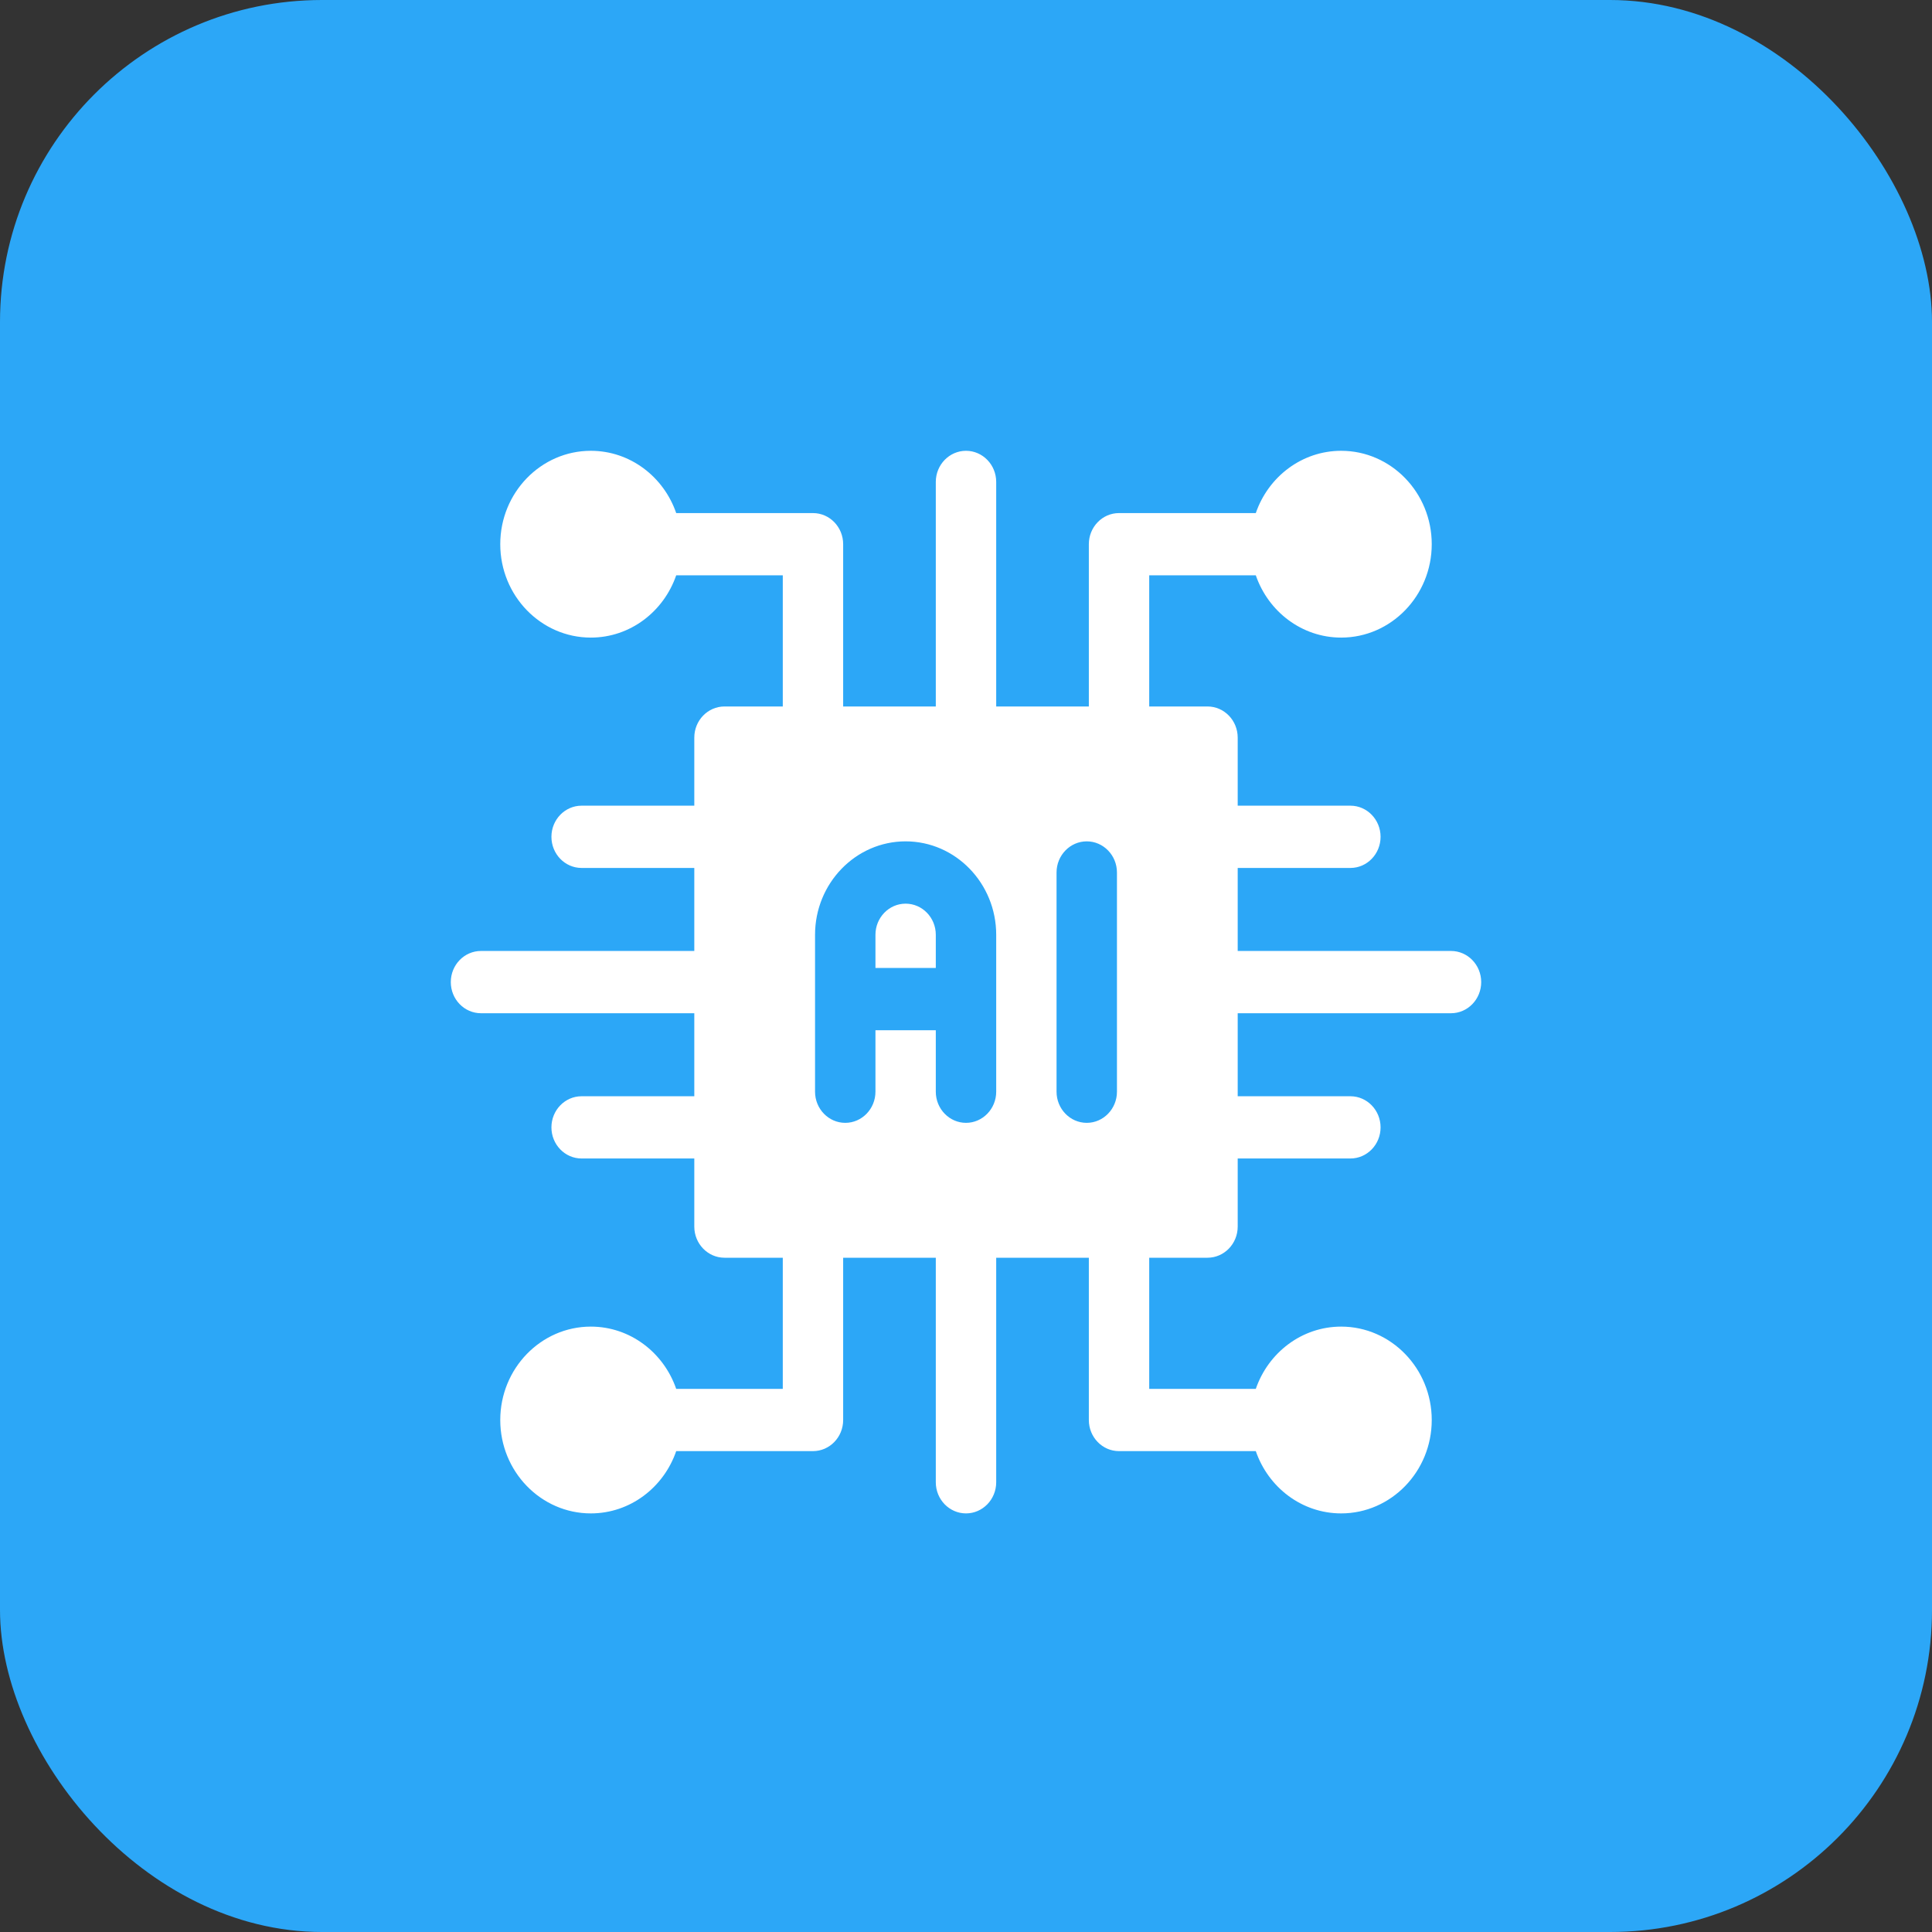
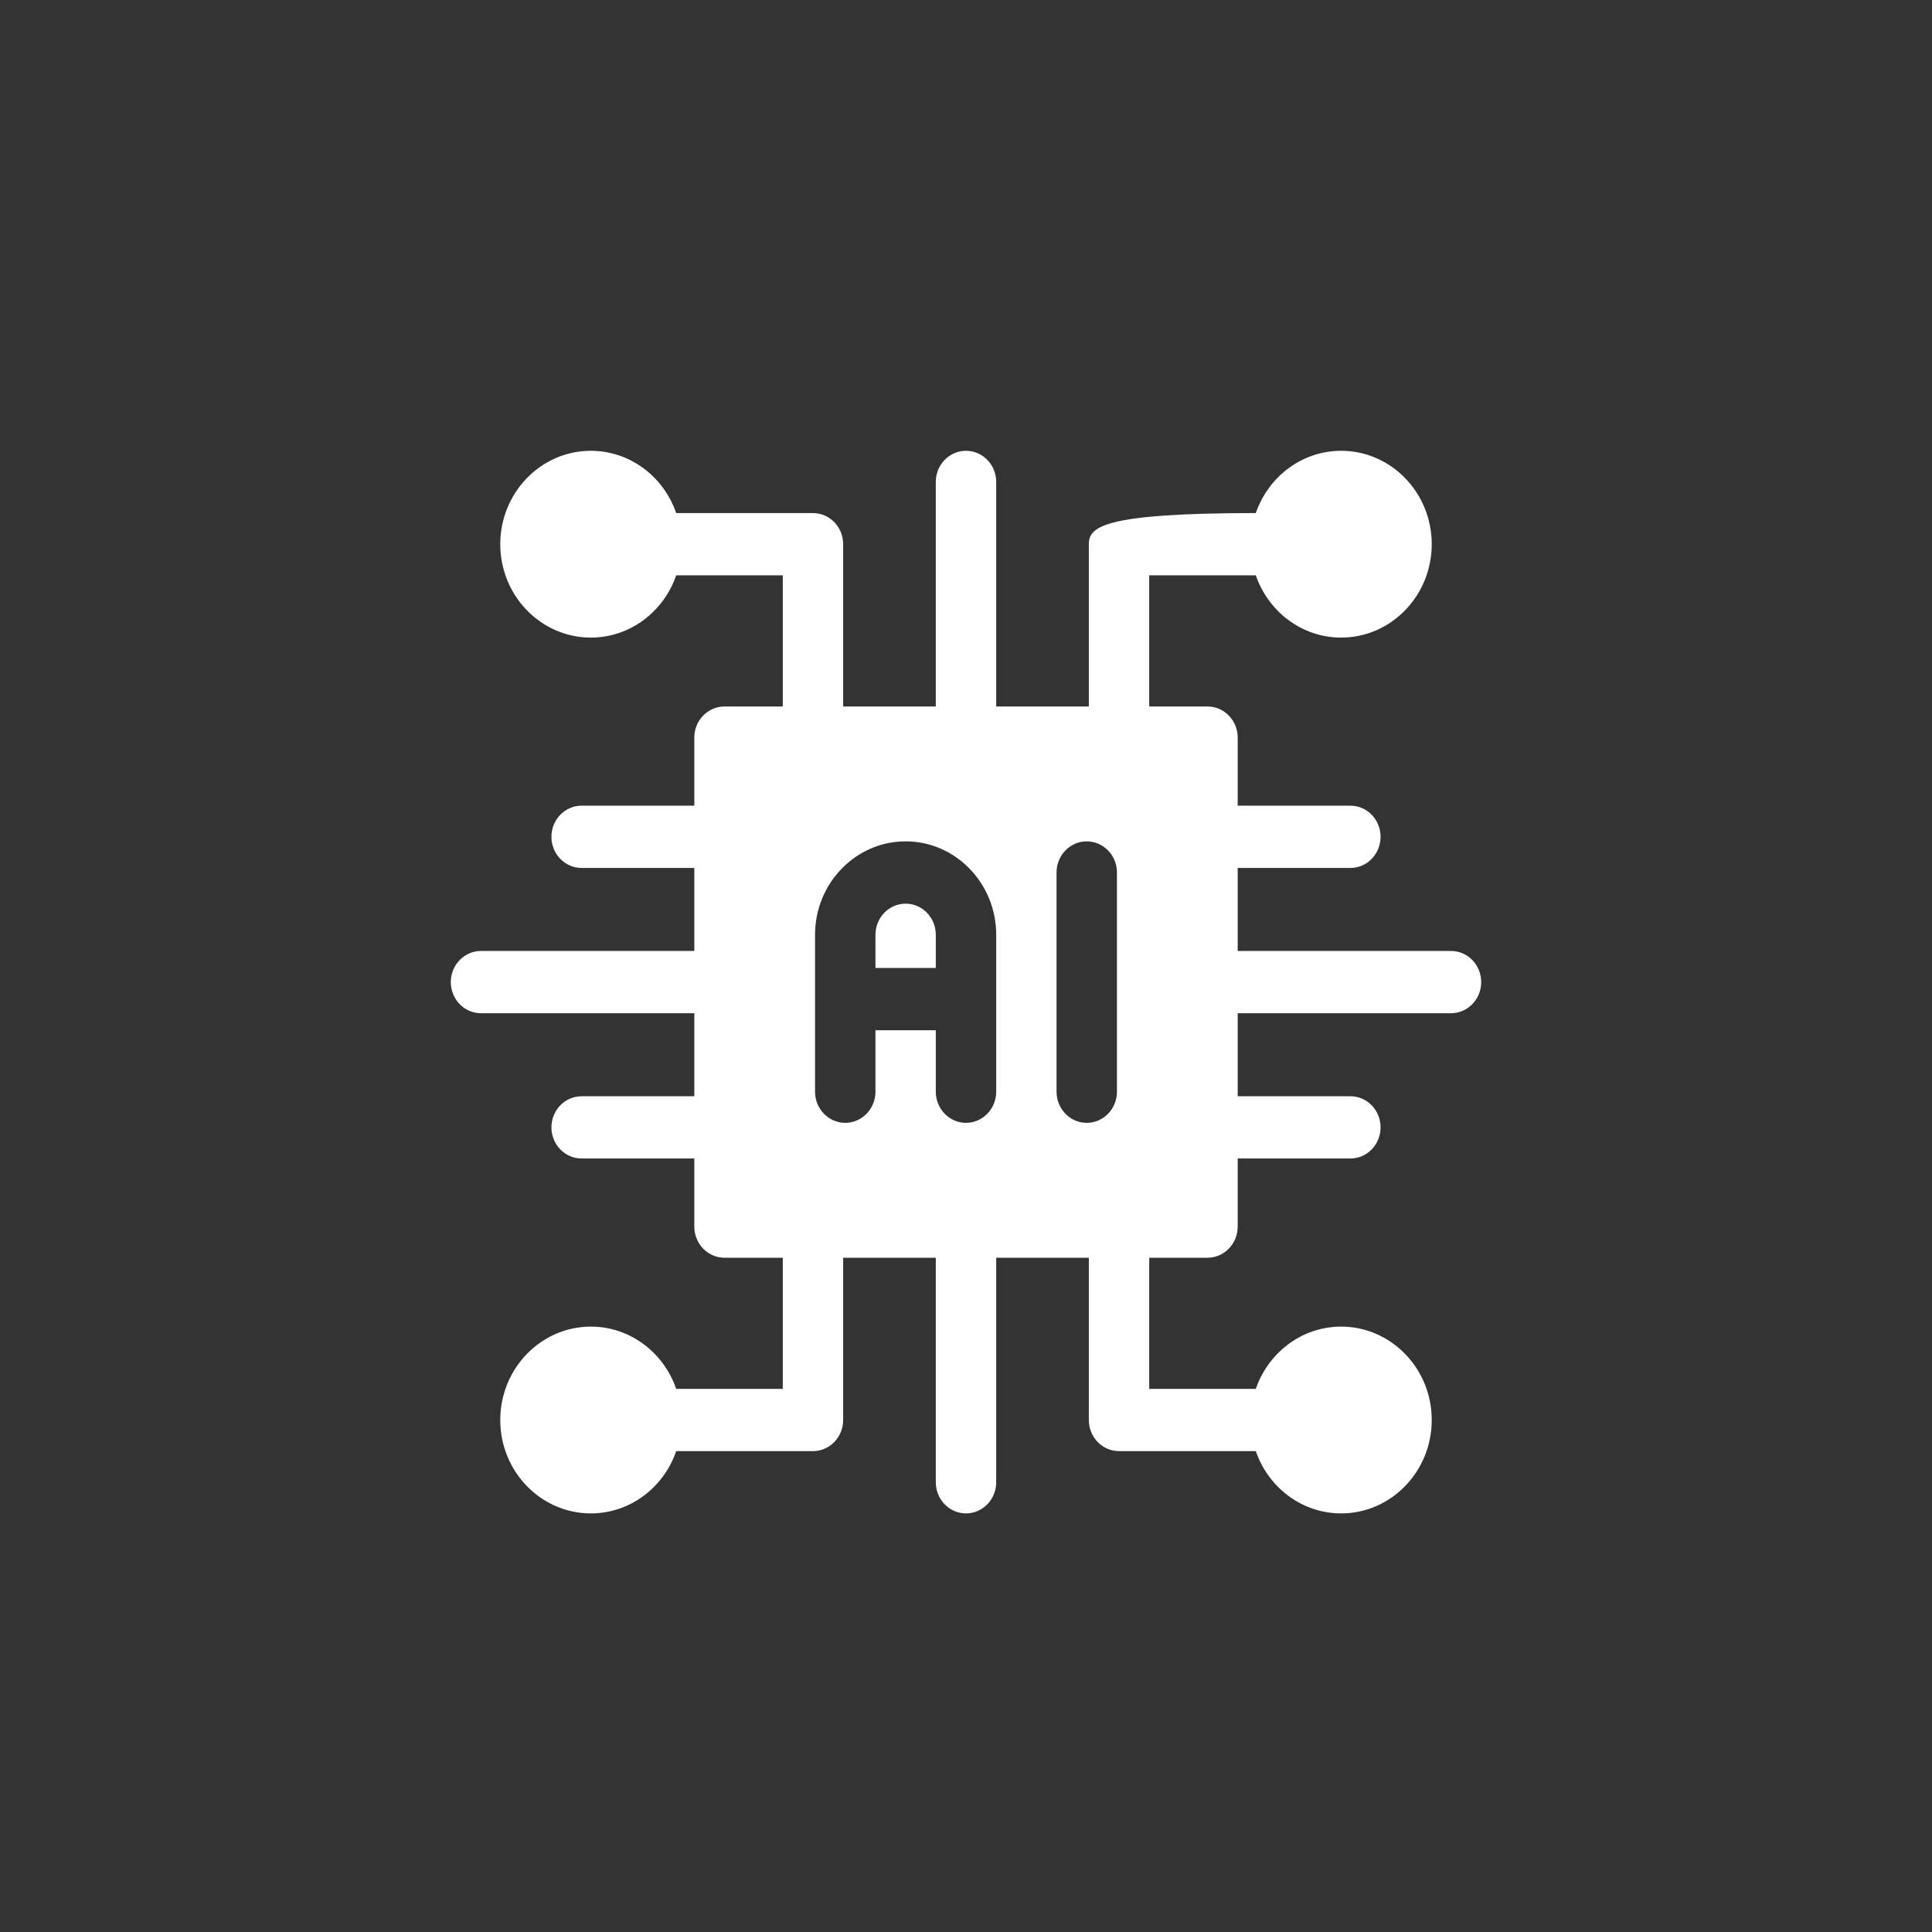
<svg xmlns="http://www.w3.org/2000/svg" width="60" height="60" viewBox="0 0 60 60" fill="none">
  <rect x="0" y="0" width="60" height="60" fill="#333333" stroke="none" />
-   <rect width="60" height="60" rx="10" fill="#2CA7F7" />
  <g clip-path="url(#clip0_73_180)">
-     <path d="M45.062 29.533H38.438V26.955H41.938C42.455 26.955 42.875 26.522 42.875 25.988C42.875 25.455 42.455 25.021 41.938 25.021H38.438V22.907C38.438 22.373 38.017 21.94 37.5 21.94H35.69V17.867H39C39.387 18.992 40.429 19.801 41.651 19.801C43.202 19.801 44.464 18.5 44.464 16.9C44.464 15.301 43.202 14 41.651 14C40.429 14 39.387 14.808 39 15.934H34.752C34.235 15.934 33.815 16.367 33.815 16.9V21.94H30.938V14.967C30.938 14.433 30.517 14 30 14C29.483 14 29.062 14.433 29.062 14.967V21.94H26.185V16.9C26.185 16.367 25.765 15.934 25.247 15.934H21C20.613 14.808 19.571 14 18.349 14C16.798 14 15.536 15.301 15.536 16.9C15.536 18.5 16.798 19.801 18.349 19.801C19.571 19.801 20.613 18.992 21 17.867H24.31V21.94H22.5C21.983 21.94 21.562 22.373 21.562 22.907V25.021H18.062C17.545 25.021 17.125 25.455 17.125 25.988C17.125 26.522 17.545 26.955 18.062 26.955H21.562V29.533H14.938C14.42 29.533 14 29.966 14 30.5C14 31.034 14.42 31.467 14.938 31.467H21.562V34.045H18.062C17.545 34.045 17.125 34.478 17.125 35.012C17.125 35.545 17.545 35.978 18.062 35.978H21.562V38.093C21.562 38.627 21.983 39.06 22.5 39.06H24.31V43.133H21C20.613 42.008 19.571 41.199 18.349 41.199C16.798 41.199 15.536 42.501 15.536 44.1C15.536 45.699 16.798 47 18.349 47C19.571 47 20.613 46.192 21 45.066H25.247C25.765 45.066 26.185 44.633 26.185 44.1V39.06H29.062V46.033C29.062 46.567 29.483 47 30 47C30.517 47 30.938 46.567 30.938 46.033V39.06H33.815V44.1C33.815 44.633 34.235 45.066 34.752 45.066H39C39.387 46.192 40.429 47 41.651 47C43.202 47 44.464 45.699 44.464 44.1C44.464 42.501 43.202 41.199 41.651 41.199C40.429 41.199 39.387 42.008 39 43.133H35.69V39.06H37.5C38.017 39.06 38.438 38.627 38.438 38.093V35.978H41.938C42.455 35.978 42.875 35.545 42.875 35.012C42.875 34.478 42.455 34.045 41.938 34.045H38.438V31.467H45.062C45.58 31.467 46 31.034 46 30.5C46 29.966 45.58 29.533 45.062 29.533ZM27.188 31.995V33.904C27.188 34.437 26.767 34.871 26.25 34.871C25.733 34.871 25.312 34.437 25.312 33.904V29.03C25.312 27.431 26.574 26.129 28.125 26.129C29.676 26.129 30.938 27.431 30.938 29.03V33.904C30.938 34.437 30.517 34.871 30 34.871C29.483 34.871 29.062 34.437 29.062 33.904V31.995H27.188ZM34.688 33.904C34.688 34.437 34.267 34.871 33.75 34.871C33.233 34.871 32.812 34.437 32.812 33.904V27.096C32.812 26.563 33.233 26.129 33.75 26.129C34.267 26.129 34.688 26.563 34.688 27.096V33.904Z" fill="white" />
+     <path d="M45.062 29.533H38.438V26.955H41.938C42.455 26.955 42.875 26.522 42.875 25.988C42.875 25.455 42.455 25.021 41.938 25.021H38.438V22.907C38.438 22.373 38.017 21.94 37.5 21.94H35.69V17.867H39C39.387 18.992 40.429 19.801 41.651 19.801C43.202 19.801 44.464 18.5 44.464 16.9C44.464 15.301 43.202 14 41.651 14C40.429 14 39.387 14.808 39 15.934C34.235 15.934 33.815 16.367 33.815 16.9V21.94H30.938V14.967C30.938 14.433 30.517 14 30 14C29.483 14 29.062 14.433 29.062 14.967V21.94H26.185V16.9C26.185 16.367 25.765 15.934 25.247 15.934H21C20.613 14.808 19.571 14 18.349 14C16.798 14 15.536 15.301 15.536 16.9C15.536 18.5 16.798 19.801 18.349 19.801C19.571 19.801 20.613 18.992 21 17.867H24.31V21.94H22.5C21.983 21.94 21.562 22.373 21.562 22.907V25.021H18.062C17.545 25.021 17.125 25.455 17.125 25.988C17.125 26.522 17.545 26.955 18.062 26.955H21.562V29.533H14.938C14.42 29.533 14 29.966 14 30.5C14 31.034 14.42 31.467 14.938 31.467H21.562V34.045H18.062C17.545 34.045 17.125 34.478 17.125 35.012C17.125 35.545 17.545 35.978 18.062 35.978H21.562V38.093C21.562 38.627 21.983 39.06 22.5 39.06H24.31V43.133H21C20.613 42.008 19.571 41.199 18.349 41.199C16.798 41.199 15.536 42.501 15.536 44.1C15.536 45.699 16.798 47 18.349 47C19.571 47 20.613 46.192 21 45.066H25.247C25.765 45.066 26.185 44.633 26.185 44.1V39.06H29.062V46.033C29.062 46.567 29.483 47 30 47C30.517 47 30.938 46.567 30.938 46.033V39.06H33.815V44.1C33.815 44.633 34.235 45.066 34.752 45.066H39C39.387 46.192 40.429 47 41.651 47C43.202 47 44.464 45.699 44.464 44.1C44.464 42.501 43.202 41.199 41.651 41.199C40.429 41.199 39.387 42.008 39 43.133H35.69V39.06H37.5C38.017 39.06 38.438 38.627 38.438 38.093V35.978H41.938C42.455 35.978 42.875 35.545 42.875 35.012C42.875 34.478 42.455 34.045 41.938 34.045H38.438V31.467H45.062C45.58 31.467 46 31.034 46 30.5C46 29.966 45.58 29.533 45.062 29.533ZM27.188 31.995V33.904C27.188 34.437 26.767 34.871 26.25 34.871C25.733 34.871 25.312 34.437 25.312 33.904V29.03C25.312 27.431 26.574 26.129 28.125 26.129C29.676 26.129 30.938 27.431 30.938 29.03V33.904C30.938 34.437 30.517 34.871 30 34.871C29.483 34.871 29.062 34.437 29.062 33.904V31.995H27.188ZM34.688 33.904C34.688 34.437 34.267 34.871 33.75 34.871C33.233 34.871 32.812 34.437 32.812 33.904V27.096C32.812 26.563 33.233 26.129 33.75 26.129C34.267 26.129 34.688 26.563 34.688 27.096V33.904Z" fill="white" />
    <path d="M29.062 29.03V30.061H27.188V29.03C27.188 28.497 27.608 28.064 28.125 28.064C28.642 28.064 29.062 28.497 29.062 29.03Z" fill="white" />
  </g>
  <defs>
    <clipPath id="clip0_73_180">
      <rect width="32" height="33" fill="white" transform="translate(14 14)" />
    </clipPath>
  </defs>
</svg>